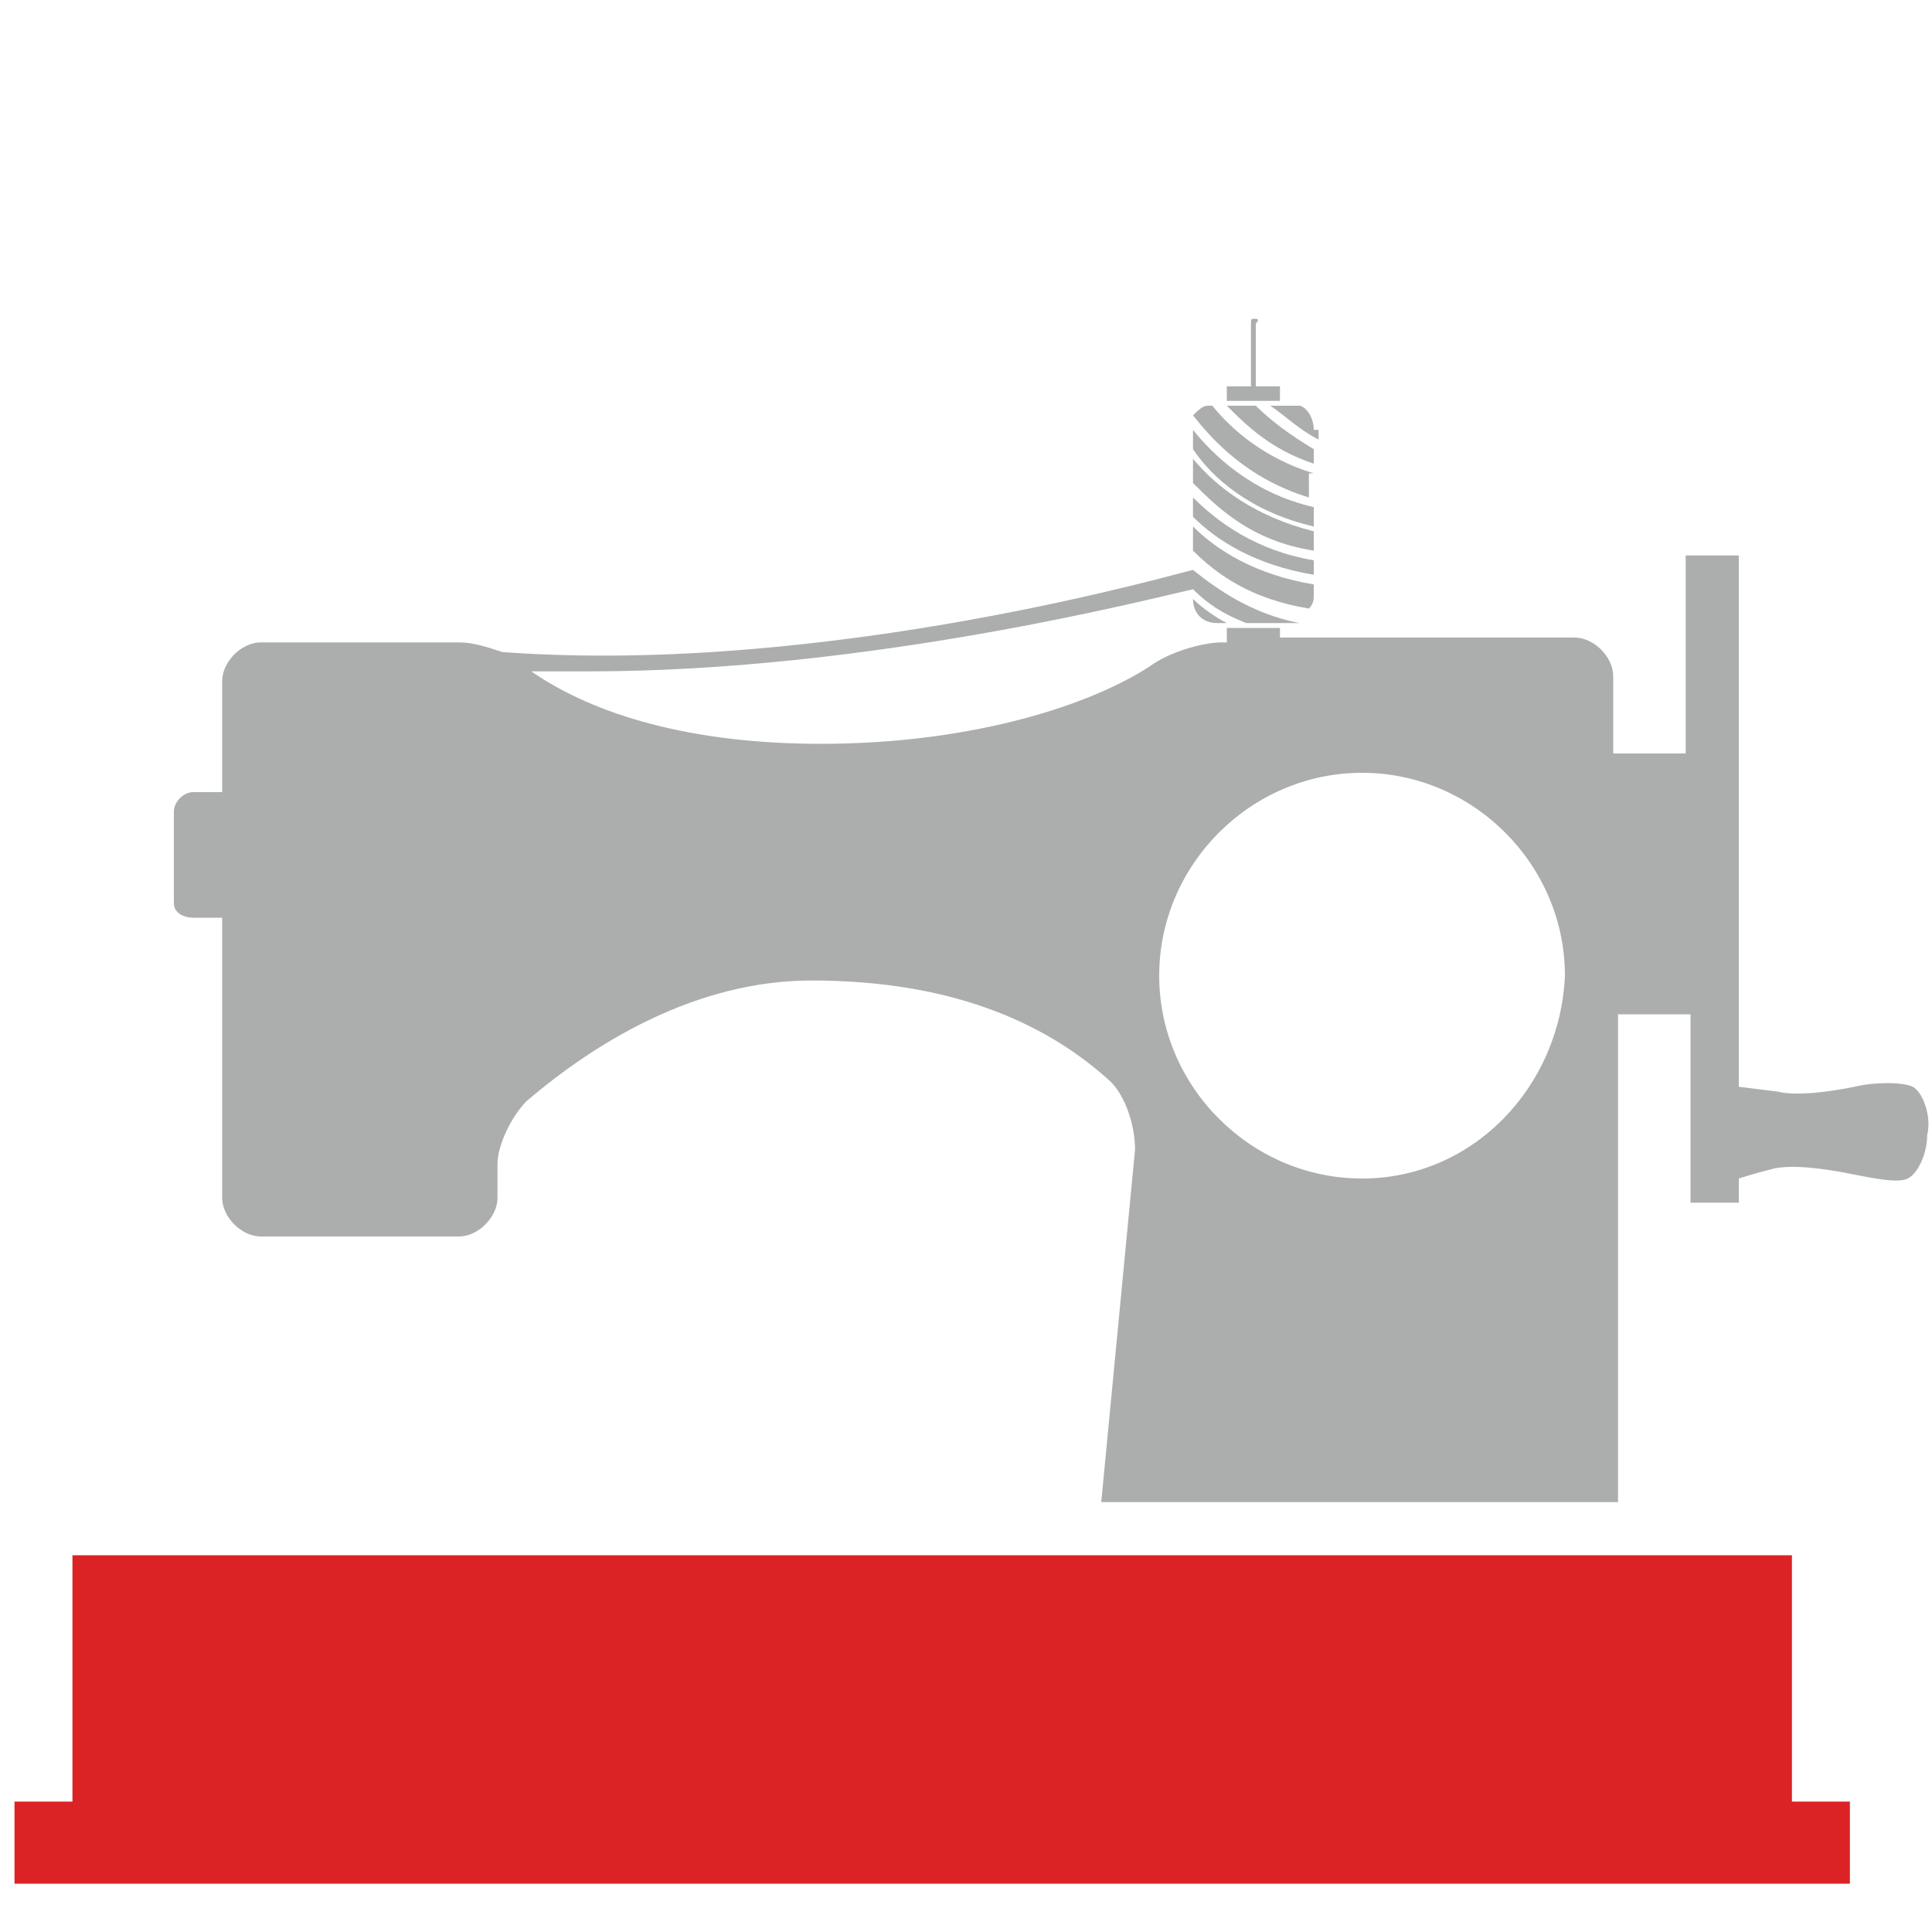
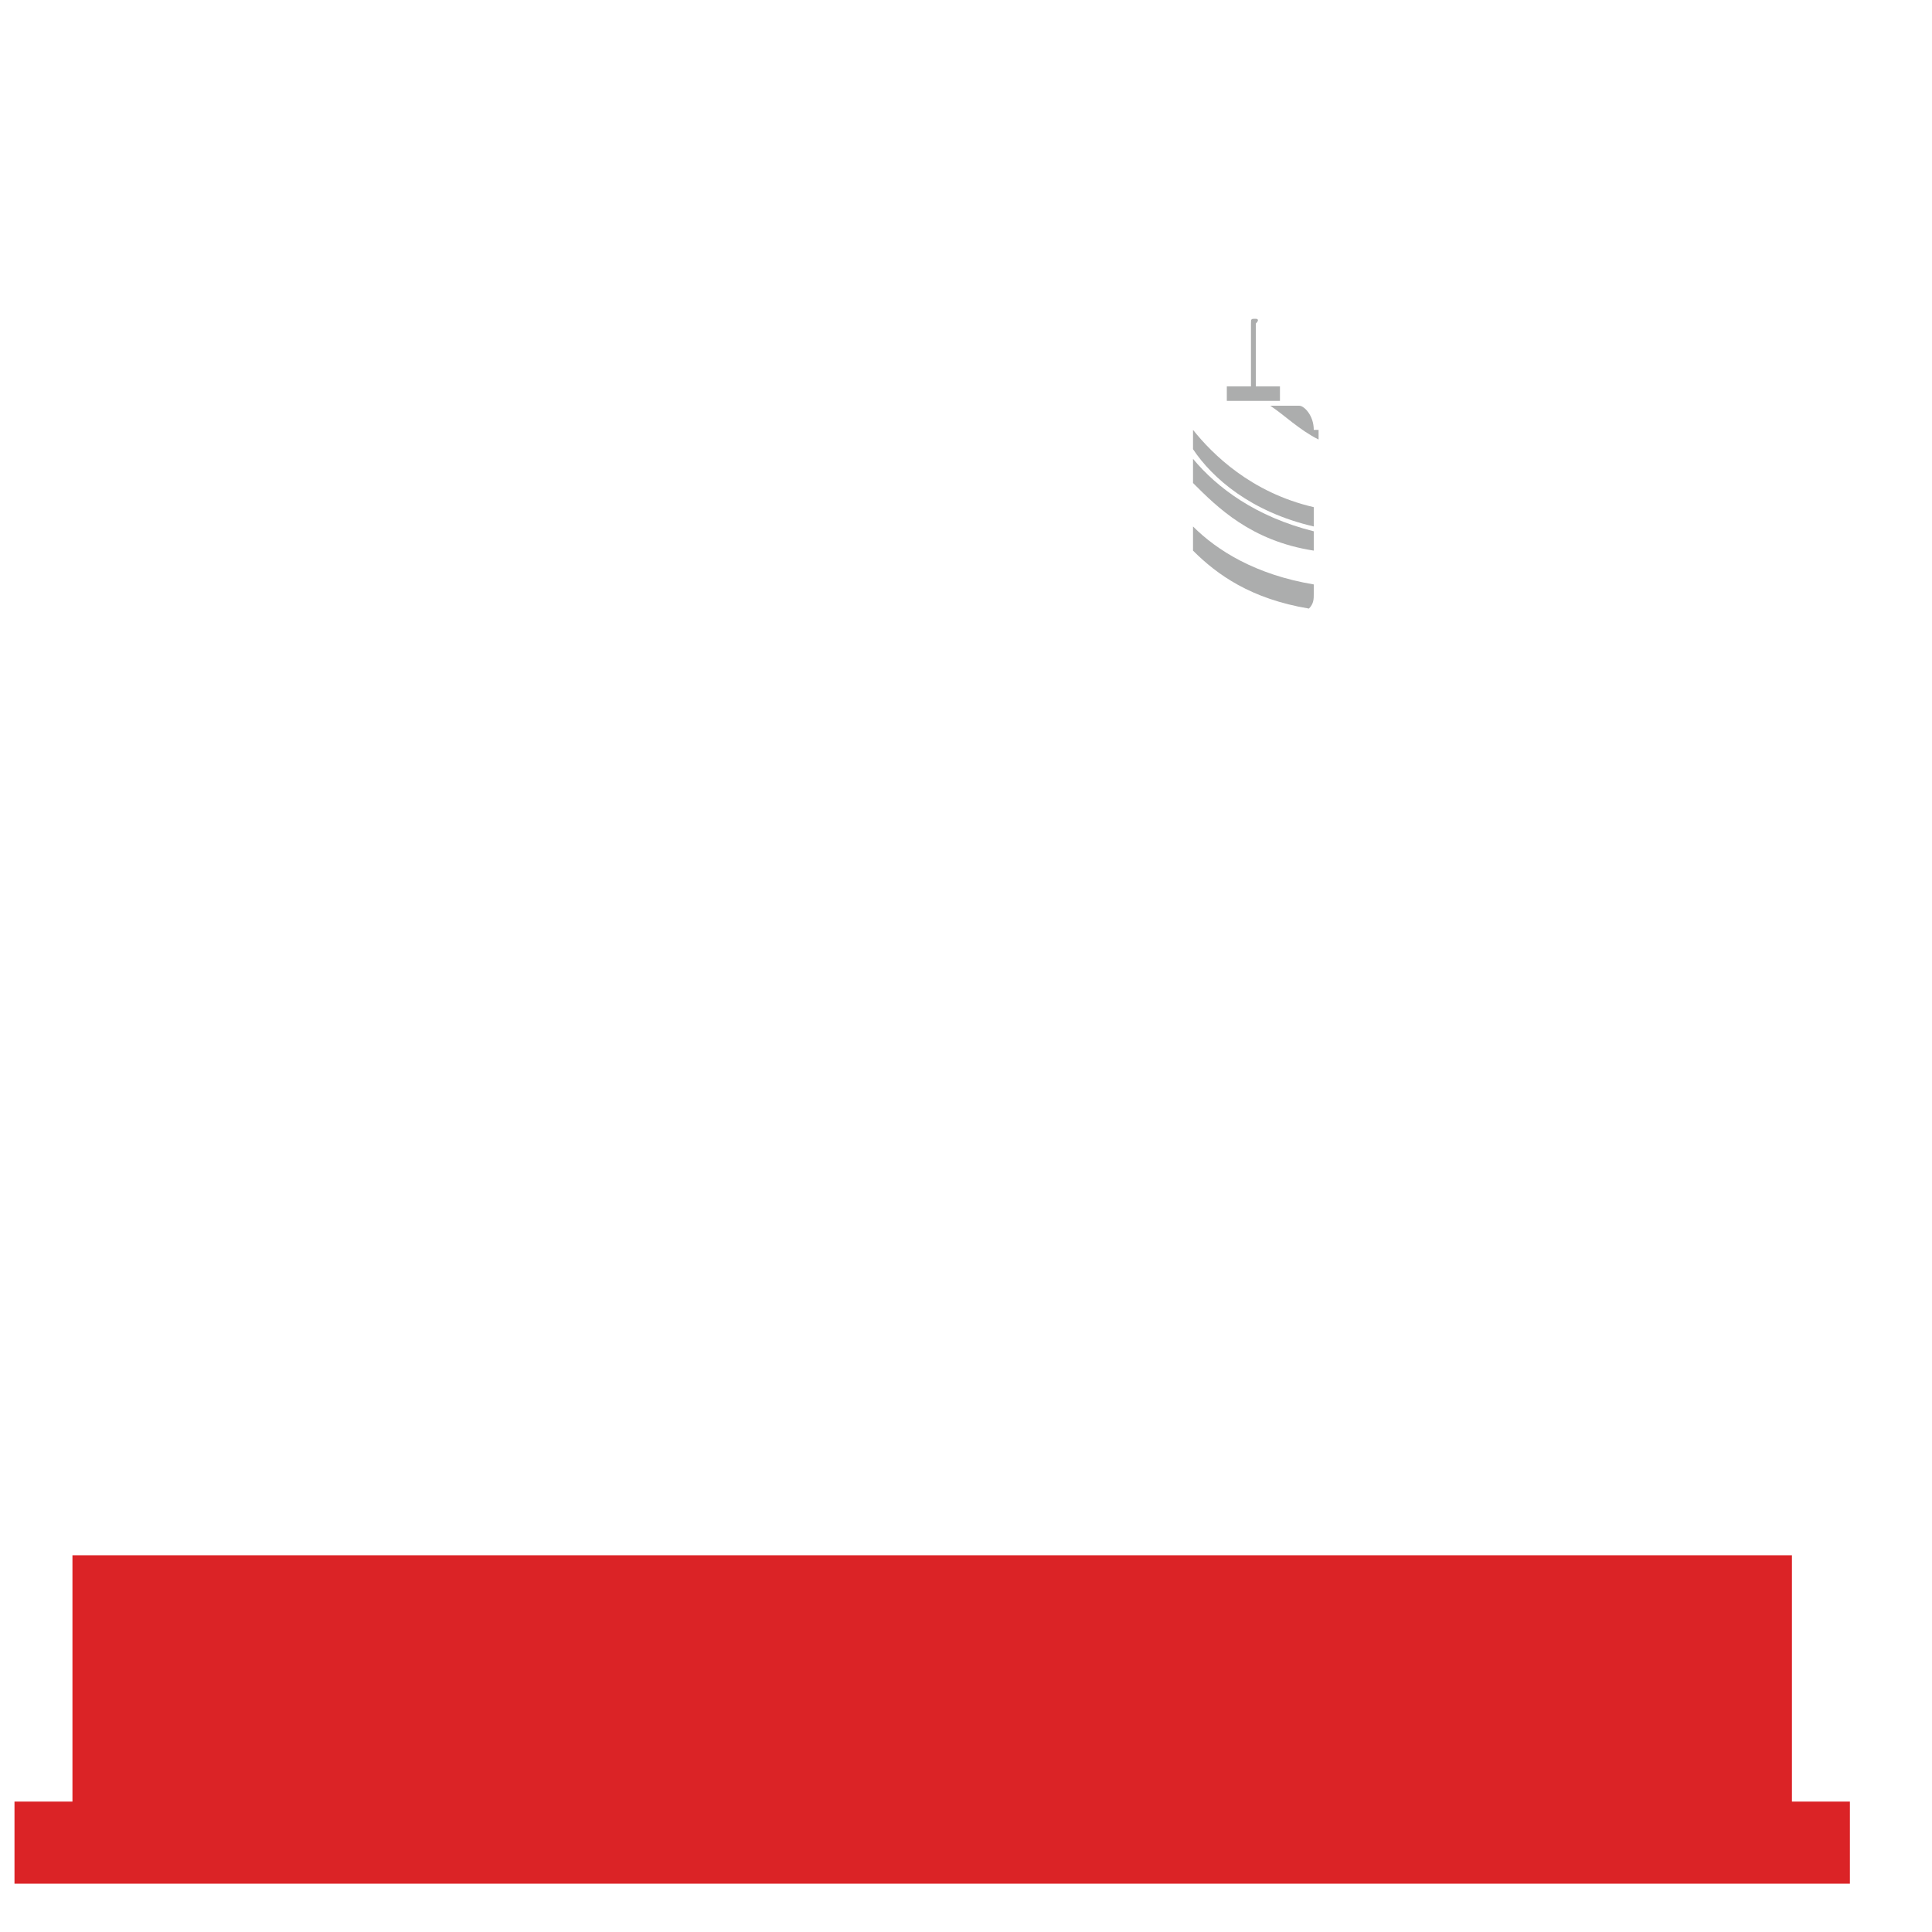
<svg xmlns="http://www.w3.org/2000/svg" version="1.1" id="Слой_1" x="0px" y="0px" viewBox="0 0 40 40" style="enable-background:new 0 0 40 40;" xml:space="preserve">
  <style type="text/css">
	.st0{fill:#DB2326;}
	.st1{fill:#ACADAD;}
</style>
  <g>
    <polygon class="st0" points="37.1,32.2 1.5,32.2 1.5,37.3 0.3,37.3 0.3,39 38.3,39 38.3,37.3 37.1,37.3  " />
-     <path class="st1" d="M27.2,9.3C26.7,9,26.3,8.7,26,8.4h-0.6c0.4,0.4,0.9,0.9,1.8,1.2V9.3z" />
    <path class="st1" d="M27.2,10.5c-1.3-0.3-2.1-1.1-2.5-1.6c0,0,0,0.1,0,0.1v0.3c0.4,0.6,1.2,1.3,2.5,1.6V10.5z" />
-     <path class="st1" d="M27.2,9.8c-1-0.3-1.7-0.9-2.1-1.4h-0.1c-0.1,0-0.2,0.1-0.3,0.2c0.4,0.5,1.1,1.3,2.4,1.7V9.8z" />
    <path class="st1" d="M27.2,8.9c0-0.3-0.2-0.5-0.3-0.5h-0.6c0.3,0.2,0.6,0.5,1,0.7V8.9z" />
    <path class="st1" d="M27.2,11c-1.2-0.3-2-0.9-2.5-1.5V10c0.5,0.5,1.2,1.2,2.5,1.4V11z" />
-     <path class="st1" d="M27.2,11.6c-1.2-0.2-2-0.8-2.5-1.3v0.4c0.5,0.5,1.3,1,2.5,1.2V11.6z" />
    <path class="st1" d="M24.7,11.4c0.5,0.5,1.2,1,2.4,1.2c0.1-0.1,0.1-0.2,0.1-0.3v-0.2c-1.2-0.2-2-0.7-2.5-1.2V11.4z" />
-     <path class="st1" d="M25.2,12.9h0.2c-0.2-0.1-0.5-0.3-0.7-0.5C24.7,12.7,24.9,12.9,25.2,12.9" />
    <path class="st1" d="M26,6.6c-0.1,0-0.1,0-0.1,0.1V8h-0.5v0.3h1.1V8h-0.5V6.7C26.1,6.6,26,6.6,26,6.6" />
-     <path class="st1" d="M28.2,24.4c-2.3,0-4.2-1.9-4.2-4.2c0-2.3,1.9-4.2,4.2-4.2c2.3,0,4.2,1.9,4.2,4.2   C32.3,22.5,30.5,24.4,28.2,24.4 M39.6,22.5c-0.2-0.1-0.8-0.1-1.2,0c-0.5,0.1-1.2,0.2-1.6,0.1L36,22.5v-11h-1.1v4.1h-1.5v-1.6   c0-0.4-0.4-0.8-0.8-0.8h-6.1V13h-1.1v0.3h-0.1c-0.4,0-1.1,0.2-1.5,0.5c-1.4,0.9-3.9,1.6-6.8,1.6c-2.7,0-4.7-0.6-6-1.5   c0.4,0,0.8,0,1.2,0c5.8,0,11.6-1.5,12.5-1.7v0c0.3,0.3,0.6,0.5,1.1,0.7h0.9c0.1,0,0.1,0,0.2,0c-1-0.2-1.7-0.7-2.2-1.1   c-0.1,0-7.5,2.2-14.3,1.7c-0.3-0.1-0.6-0.2-0.9-0.2H5.4c-0.4,0-0.8,0.4-0.8,0.8v2.3H4c-0.2,0-0.4,0.2-0.4,0.4v1.9   C3.6,18.9,3.8,19,4,19h0.6v5.8c0,0.4,0.4,0.8,0.8,0.8h4.1c0.4,0,0.8-0.4,0.8-0.8v-0.7c0-0.4,0.3-1,0.6-1.3c1.4-1.2,3.5-2.5,5.9-2.5   c3.1,0,5,1,6.2,2.1c0.3,0.3,0.5,0.9,0.5,1.4l-0.7,7.3h10.7V21h1.5v3.9H36v-0.5c0,0,0.3-0.1,0.7-0.2c0.4-0.1,1.1,0,1.6,0.1   c0.5,0.1,1,0.2,1.2,0.1c0.2-0.1,0.4-0.5,0.4-0.9C40,23.1,39.8,22.6,39.6,22.5" />
  </g>
</svg>